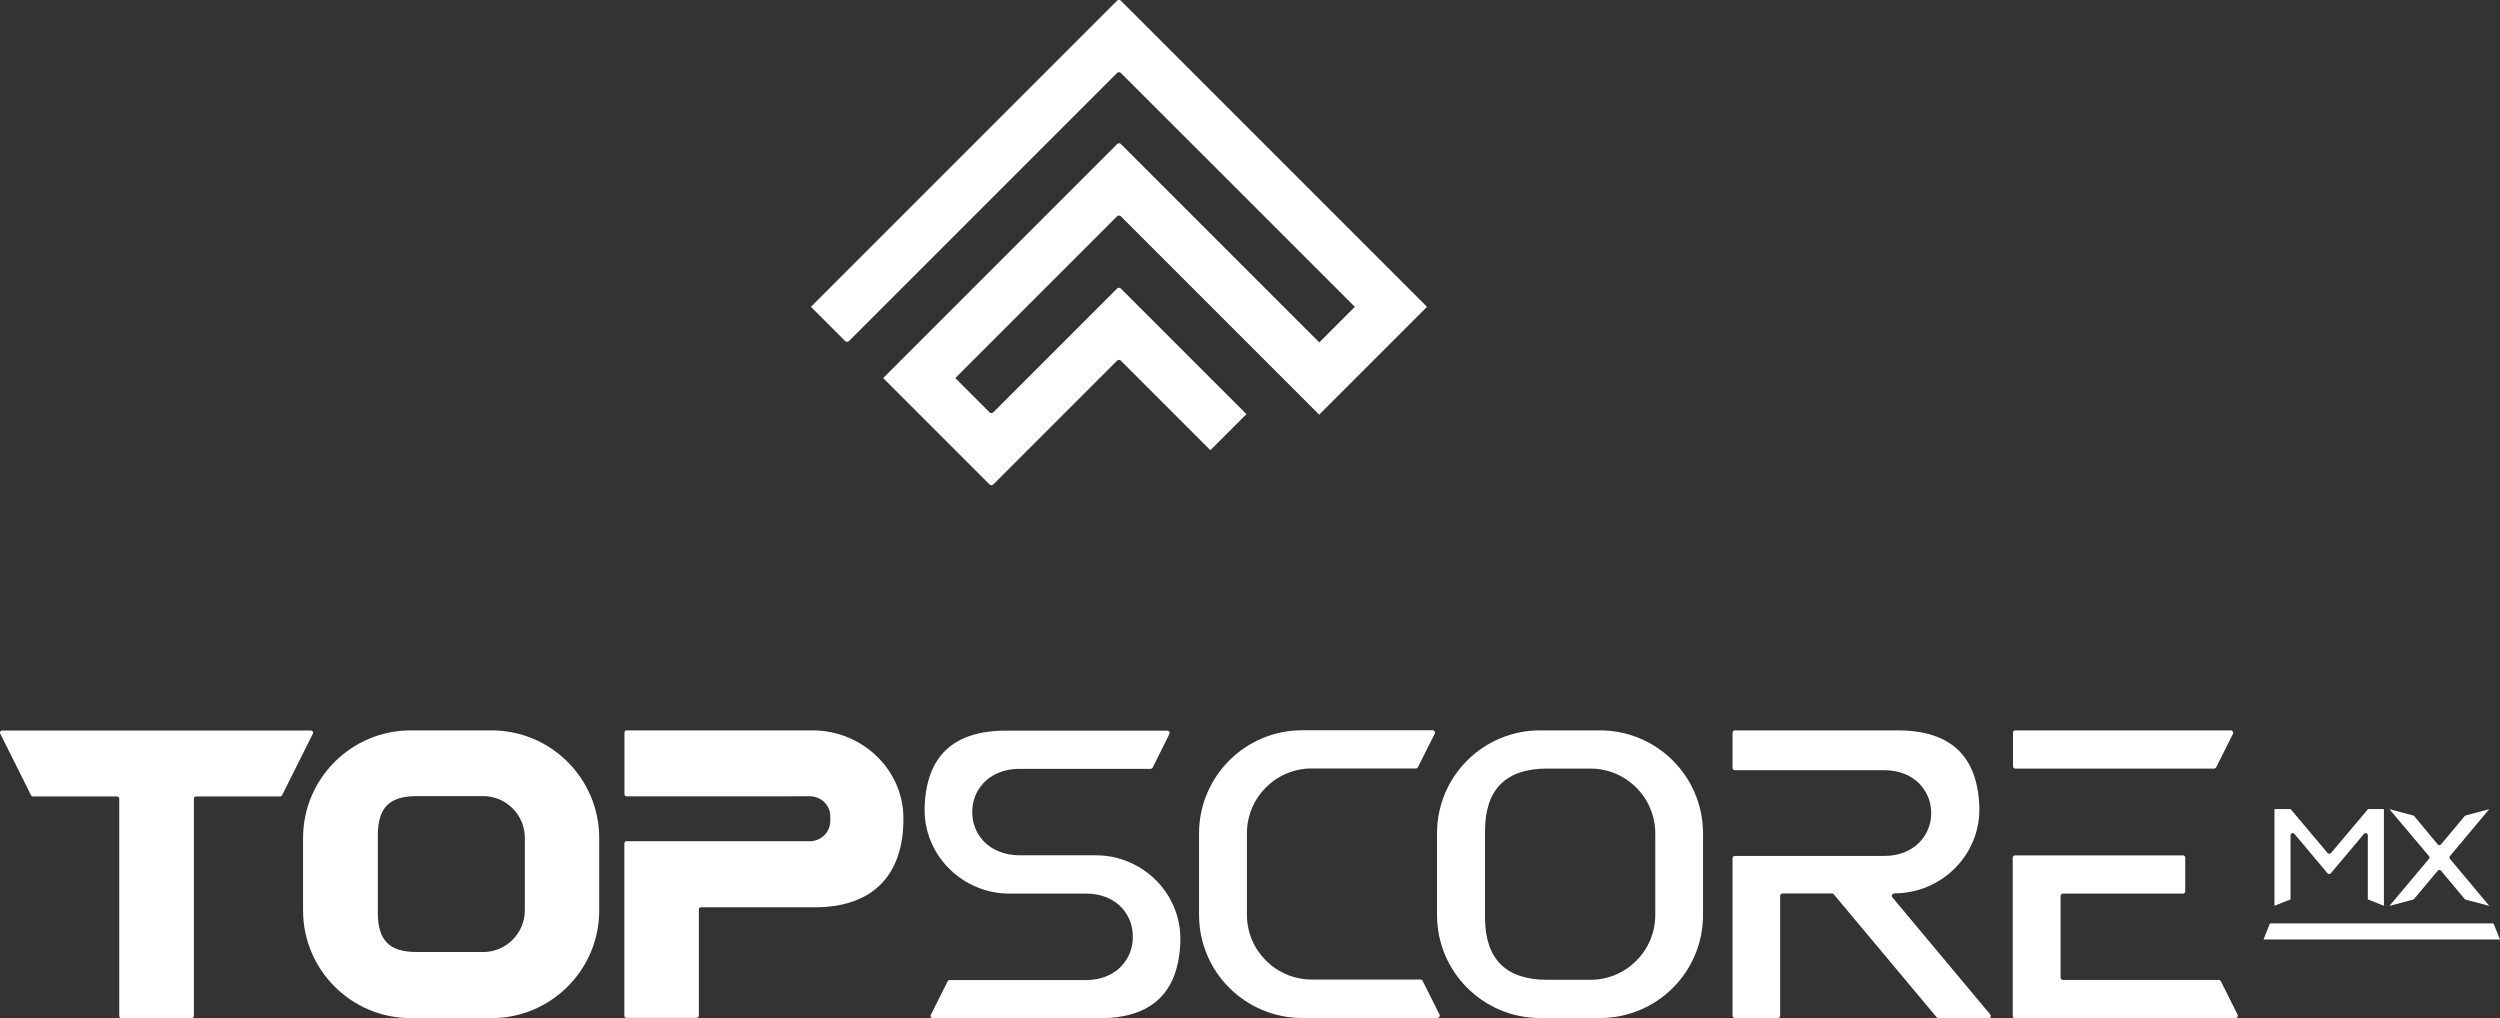
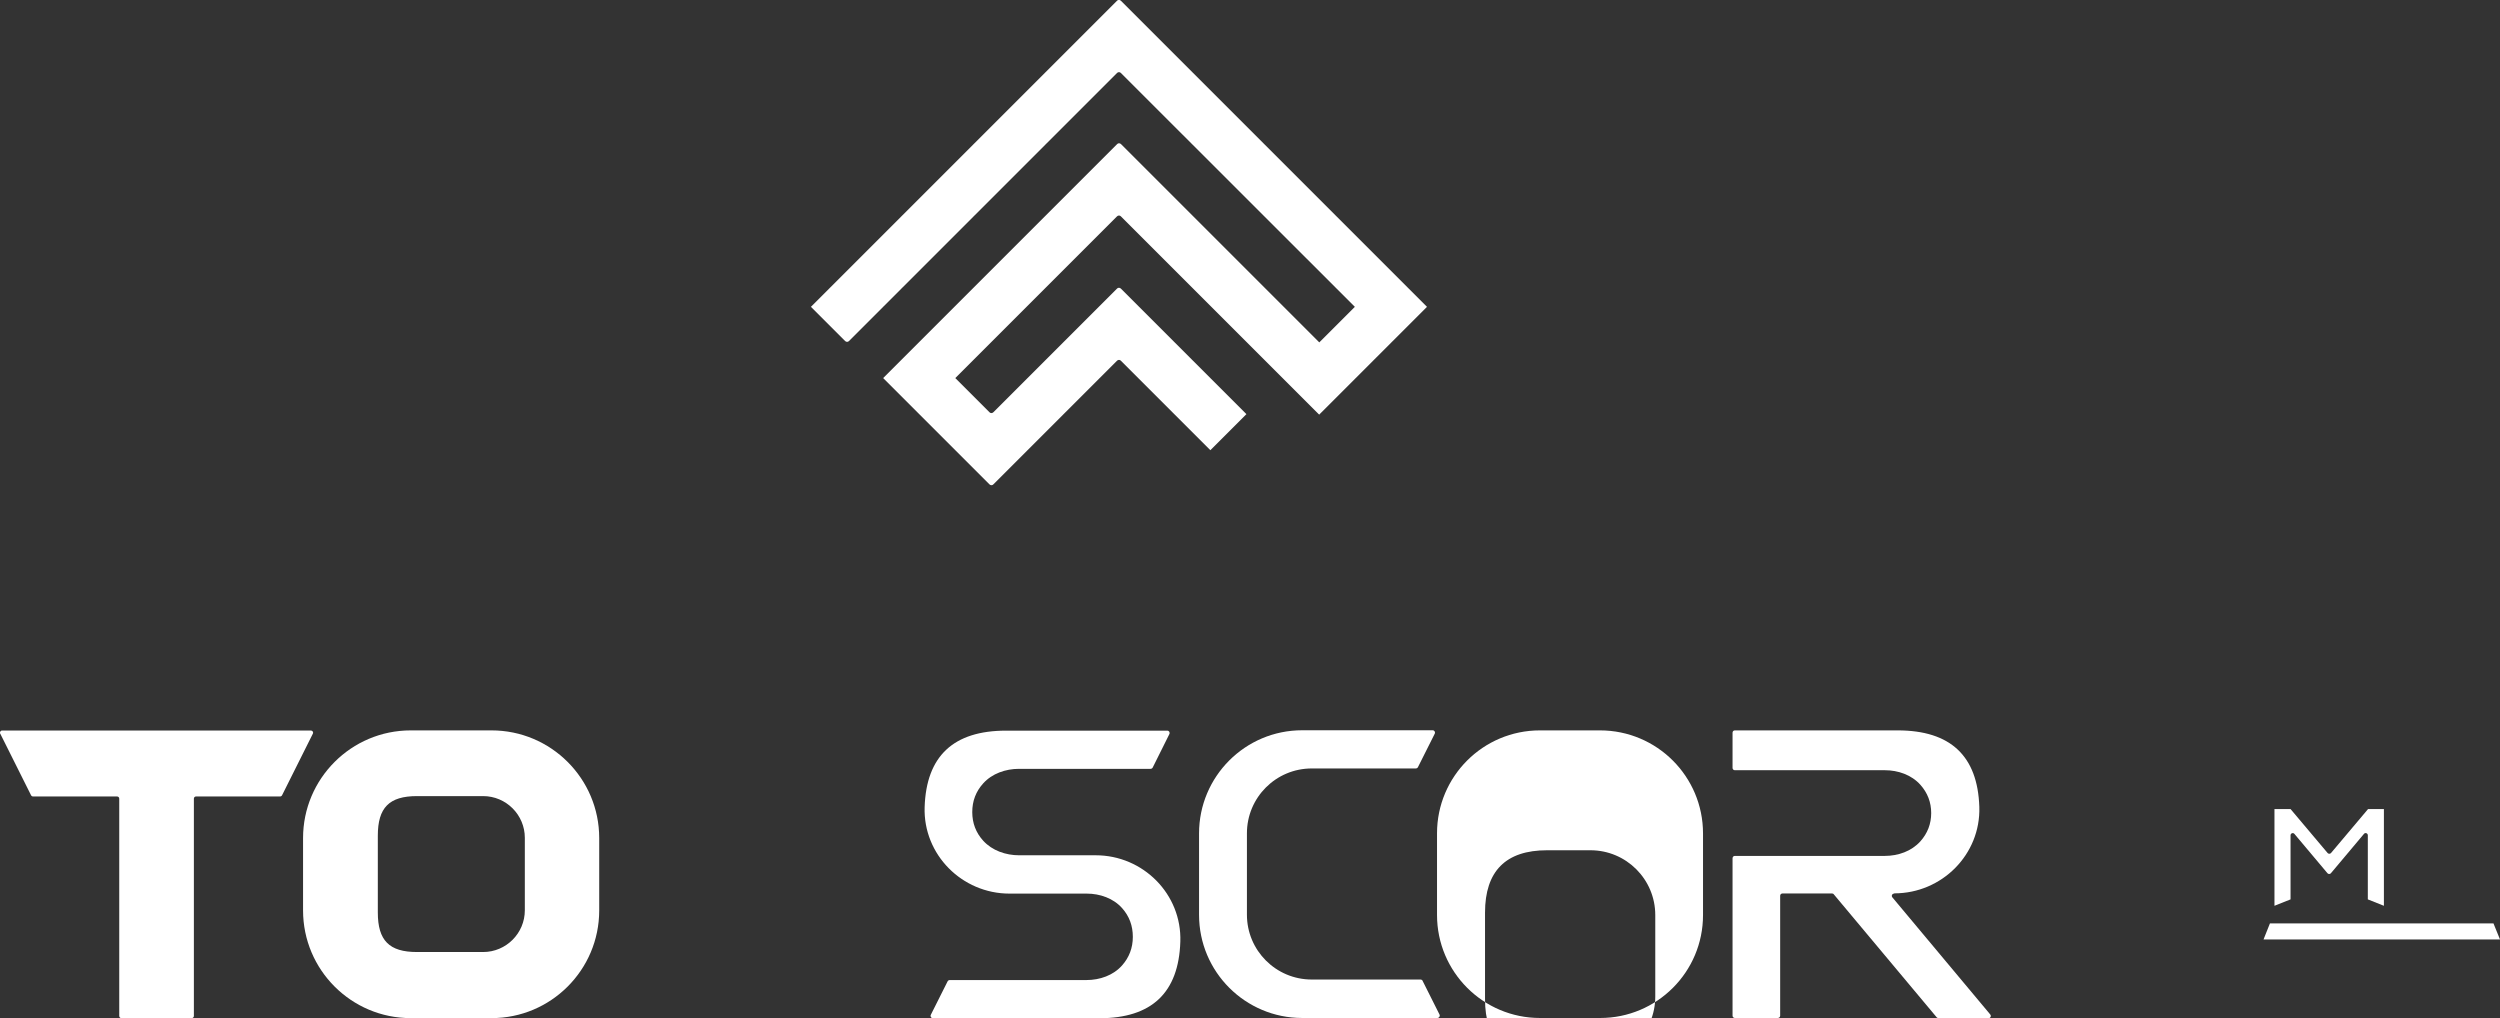
<svg xmlns="http://www.w3.org/2000/svg" id="b" viewBox="0 0 198.97 81.04">
  <rect x="0" y="0" width="198.97" height="81.04" fill="#333333" stroke="none" />
  <g id="c">
    <g>
      <g>
        <g>
          <path d="M188.45,64.39h1.28v7.7l-1.28-.51v-5.1c0-.17-.21-.24-.31-.11l-2.63,3.13c-.07,.08-.2,.08-.27,0l-2.63-3.13c-.11-.13-.31-.05-.31,.11v5.1l-1.28,.51v-7.7h1.28l2.95,3.5c.07,.08,.2,.08,.27,0l2.95-3.5Z" fill="#fff" />
-           <path d="M198.12,64.39l-3.13,3.74c-.06,.07-.06,.16,0,.23l3.13,3.74-1.88-.5s-.07-.03-.09-.06l-1.87-2.24c-.07-.08-.2-.08-.27,0l-1.87,2.24s-.06,.05-.09,.06l-1.88,.5,3.14-3.74c.06-.07,.06-.16,0-.23l-3.14-3.73,1.89,.5s.07,.03,.09,.06l1.86,2.24c.07,.09,.2,.09,.27,0l1.87-2.24s.06-.05,.09-.06l1.88-.5Z" fill="#fff" />
          <polygon points="198.45 73.49 193.34 73.49 191.89 73.49 180.66 73.49 180.15 74.77 190.29 74.77 194.94 74.77 198.97 74.77 198.45 73.49" fill="#fff" />
        </g>
        <path d="M87.21,68.07c3.77,0,6.86,3.1,6.73,6.88-.13,4.06-2.28,6.09-6.45,6.09h-13.24c-.14,0-.23-.14-.17-.27l1.34-2.67c.03-.06,.1-.1,.17-.1h10.88c1.06,0,2.13-.37,2.83-1.16,.57-.64,.86-1.4,.86-2.28s-.28-1.64-.85-2.28c-.7-.79-1.77-1.16-2.82-1.16h-6.15c-3.77,0-6.87-3.1-6.75-6.88,.13-4.06,2.29-6.09,6.48-6.09h12.83c.14,0,.23,.14,.17,.27l-1.33,2.67c-.03,.06-.1,.1-.17,.1h-10.47c-1.06,0-2.14,.37-2.85,1.16-.58,.64-.87,1.4-.87,2.28s.29,1.64,.87,2.28c.72,.79,1.8,1.16,2.86,1.16h6.11Z" fill="#fff" />
        <path d="M113.23,78.08l1.34,2.67c.06,.12-.03,.27-.17,.27h-10.76c-4.53,0-8.21-3.67-8.21-8.21v-6.48c0-4.53,3.67-8.21,8.21-8.21h10.38c.14,0,.23,.14,.17,.27l-1.34,2.67c-.03,.06-.1,.1-.17,.1h-8.28c-2.85,0-5.16,2.31-5.16,5.16v6.48c0,2.85,2.31,5.16,5.16,5.16h8.66c.07,0,.13,.04,.17,.1Z" fill="#fff" />
-         <path d="M127.34,58.13c4.53,0,8.2,3.67,8.2,8.2v6.5c0,4.53-3.67,8.19-8.19,8.19h-4.78c-4.53,0-8.2-3.67-8.2-8.2v-6.5c0-4.53,3.67-8.19,8.19-8.19h4.78Zm4.4,14.7v-6.5c0-2.85-2.31-5.16-5.16-5.16h-3.45c-3.29,0-4.94,1.66-4.94,4.97v6.87c0,3.31,1.65,4.97,4.94,4.97h3.45c2.85,0,5.16-2.31,5.16-5.16Z" fill="#fff" />
+         <path d="M127.34,58.13c4.53,0,8.2,3.67,8.2,8.2v6.5c0,4.53-3.67,8.19-8.19,8.19h-4.78c-4.53,0-8.2-3.67-8.2-8.2v-6.5c0-4.53,3.67-8.19,8.19-8.19h4.78Zm4.4,14.7c0-2.85-2.31-5.16-5.16-5.16h-3.45c-3.29,0-4.94,1.66-4.94,4.97v6.87c0,3.31,1.65,4.97,4.94,4.97h3.45c2.85,0,5.16-2.31,5.16-5.16Z" fill="#fff" />
        <path d="M150.77,71.1h0c3.78,0,6.88-3.1,6.76-6.88-.13-4.06-2.3-6.09-6.5-6.09h-12.96c-.1,0-.18,.08-.18,.18v2.81c0,.1,.08,.18,.18,.18h11.94c1.06,0,2.12,.37,2.83,1.16,.57,.64,.86,1.39,.86,2.25s-.29,1.61-.86,2.25c-.71,.79-1.77,1.16-2.83,1.16h-11.94c-.1,0-.18,.08-.18,.19v12.53c0,.1,.08,.18,.18,.18h3.43c.1,0,.18-.08,.18-.18v-9.55c0-.1,.08-.18,.18-.18h3.95c.05,0,.11,.02,.14,.07l8.19,9.79s.09,.07,.14,.07h3.98c.16,0,.24-.18,.14-.3l-7.79-9.32c-.1-.12-.02-.3,.14-.3Z" fill="#fff" />
        <path d="M.02,58.39l2.45,4.9c.03,.06,.09,.1,.16,.1h6.69c.1,0,.17,.08,.17,.17v17.3c0,.1,.08,.17,.17,.17h5.6c.1,0,.17-.08,.17-.17v-17.3c0-.1,.08-.17,.17-.17h6.69c.07,0,.13-.04,.16-.1l2.45-4.9c.06-.12-.03-.25-.16-.25H.17c-.13,0-.21,.14-.16,.25Z" fill="#fff" />
        <path d="M39.12,58.13h-6.43c-4.73,0-8.57,3.84-8.57,8.57v5.76c0,4.73,3.84,8.57,8.57,8.57h6.43c4.73,0,8.57-3.84,8.57-8.57v-5.76c0-4.73-3.84-8.57-8.57-8.57Zm2.65,14.32c0,1.83-1.49,3.32-3.32,3.32h-5.26c-2.21,0-3.12-.91-3.12-3.15v-6.11c0-2.23,.9-3.15,3.12-3.15h5.26c1.83,0,3.32,1.49,3.32,3.32v5.76Z" fill="#fff" />
-         <path d="M64.7,58.13h-14.83c-.1,0-.17,.08-.17,.17v4.91c0,.1,.08,.17,.17,.17h12.06s2.47-.01,2.47-.01c.11,0,.2,.01,.28,.02,.06,0,.11,.02,.16,.03,.71,.17,1.24,.78,1.24,1.55v.36c0,.9-.73,1.62-1.62,1.62h-14.6c-.1,0-.17,.08-.17,.17v13.72c0,.1,.08,.17,.17,.17h5.58c.1,0,.18-.08,.18-.17v-8.46c0-.1,.08-.17,.17-.17h9.06c4.59,0,7.1-2.54,7.05-7.16-.04-3.87-3.35-6.92-7.22-6.92Z" fill="#fff" />
        <g>
-           <path d="M177.55,58.13h-17.16c-.1,0-.18,.08-.18,.18v2.67c0,.1,.08,.19,.18,.19h15.82c.07,0,.13-.04,.17-.1l1.34-2.67c.06-.12-.03-.27-.17-.27Z" fill="#fff" />
-           <path d="M178.09,80.76l-1.34-2.67c-.03-.06-.1-.1-.17-.1h-12.4c-.1,0-.18-.08-.18-.18v-6.51c0-.1,.08-.18,.18-.18h9.56c.1,0,.18-.08,.18-.19v-2.67c0-.1-.08-.18-.18-.18h-13.37c-.1,0-.18,.08-.18,.18v12.6c0,.1,.08,.18,.18,.18h17.54c.14,0,.23-.14,.17-.27Z" fill="#fff" />
-         </g>
+           </g>
      </g>
      <path d="M89.21,.06c-.09-.09-.23-.09-.31,0l-24.36,24.36h0s2.72,2.72,2.72,2.72c.09,.09,.23,.09,.31,0l2.72-2.72h0S88.9,5.81,88.9,5.81c.09-.09,.23-.09,.31,0l18.62,18.61h0s-2.83,2.83-2.83,2.83l-15.78-15.78c-.09-.09-.23-.09-.31,0l-15.74,15.74h0s-1.25,1.25-1.25,1.25l-1.63,1.63,2.87,2.87h0s2.87,2.87,2.87,2.87l2.72,2.72c.09,.09,.23,.09,.31,0l9.84-9.84c.09-.09,.23-.09,.31,0l7.12,7.12,2.87-2.87-9.99-9.99c-.09-.09-.23-.09-.31,0l-9.84,9.84c-.09,.09-.23,.09-.31,0l-2.72-2.72h0s0,0,0,0l12.87-12.87c.09-.09,.23-.09,.31,0l15.78,15.78,5.71-5.71h0s2.87-2.87,2.87-2.87h0S89.21,.06,89.21,.06Z" fill="#fff" />
    </g>
  </g>
</svg>